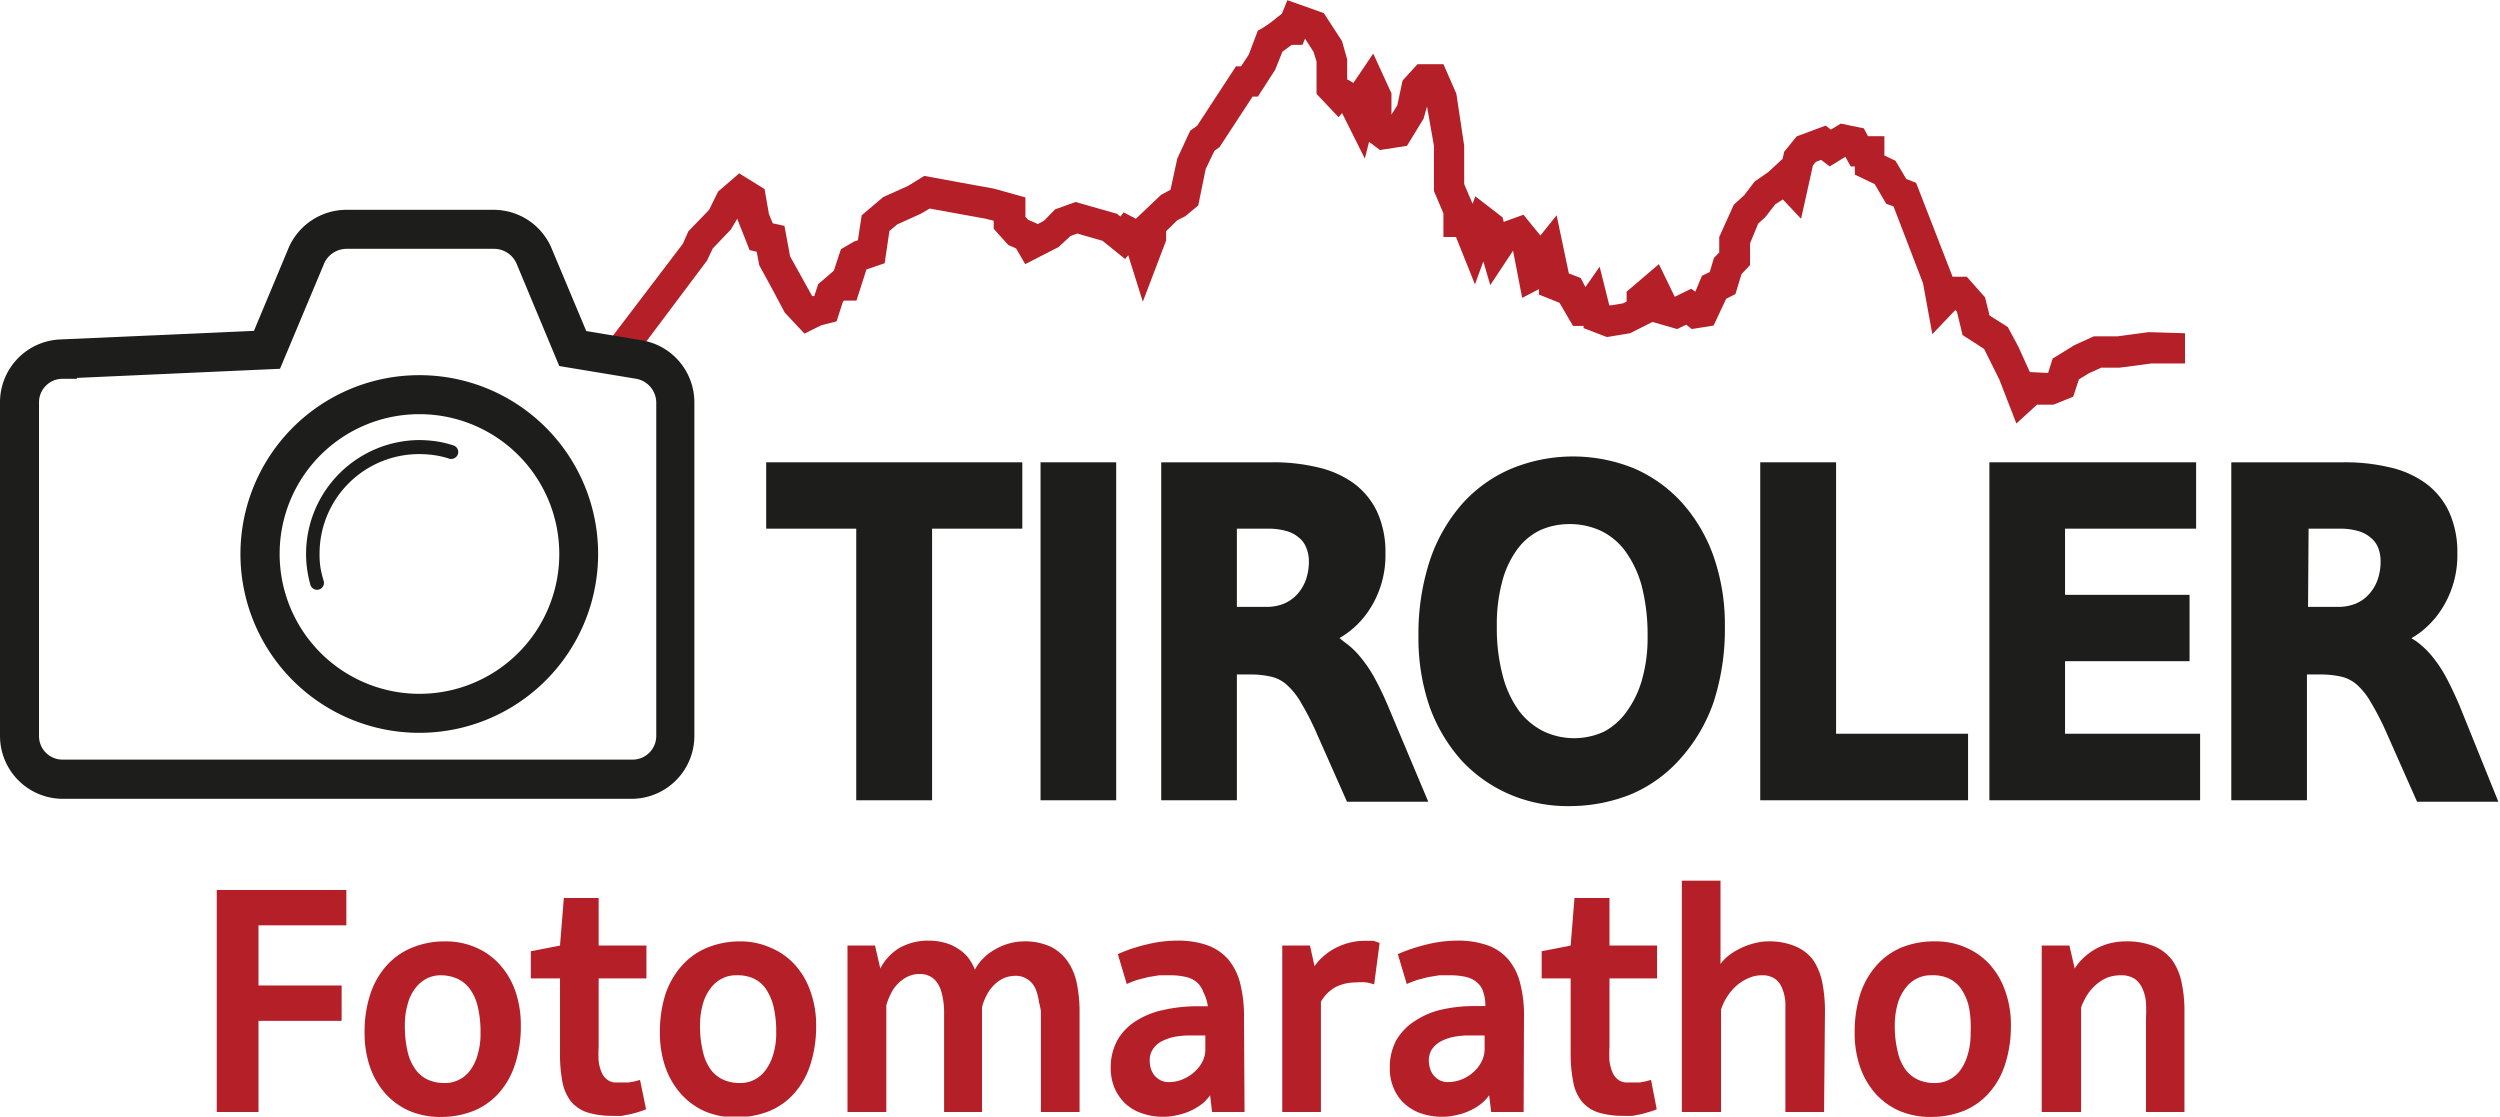
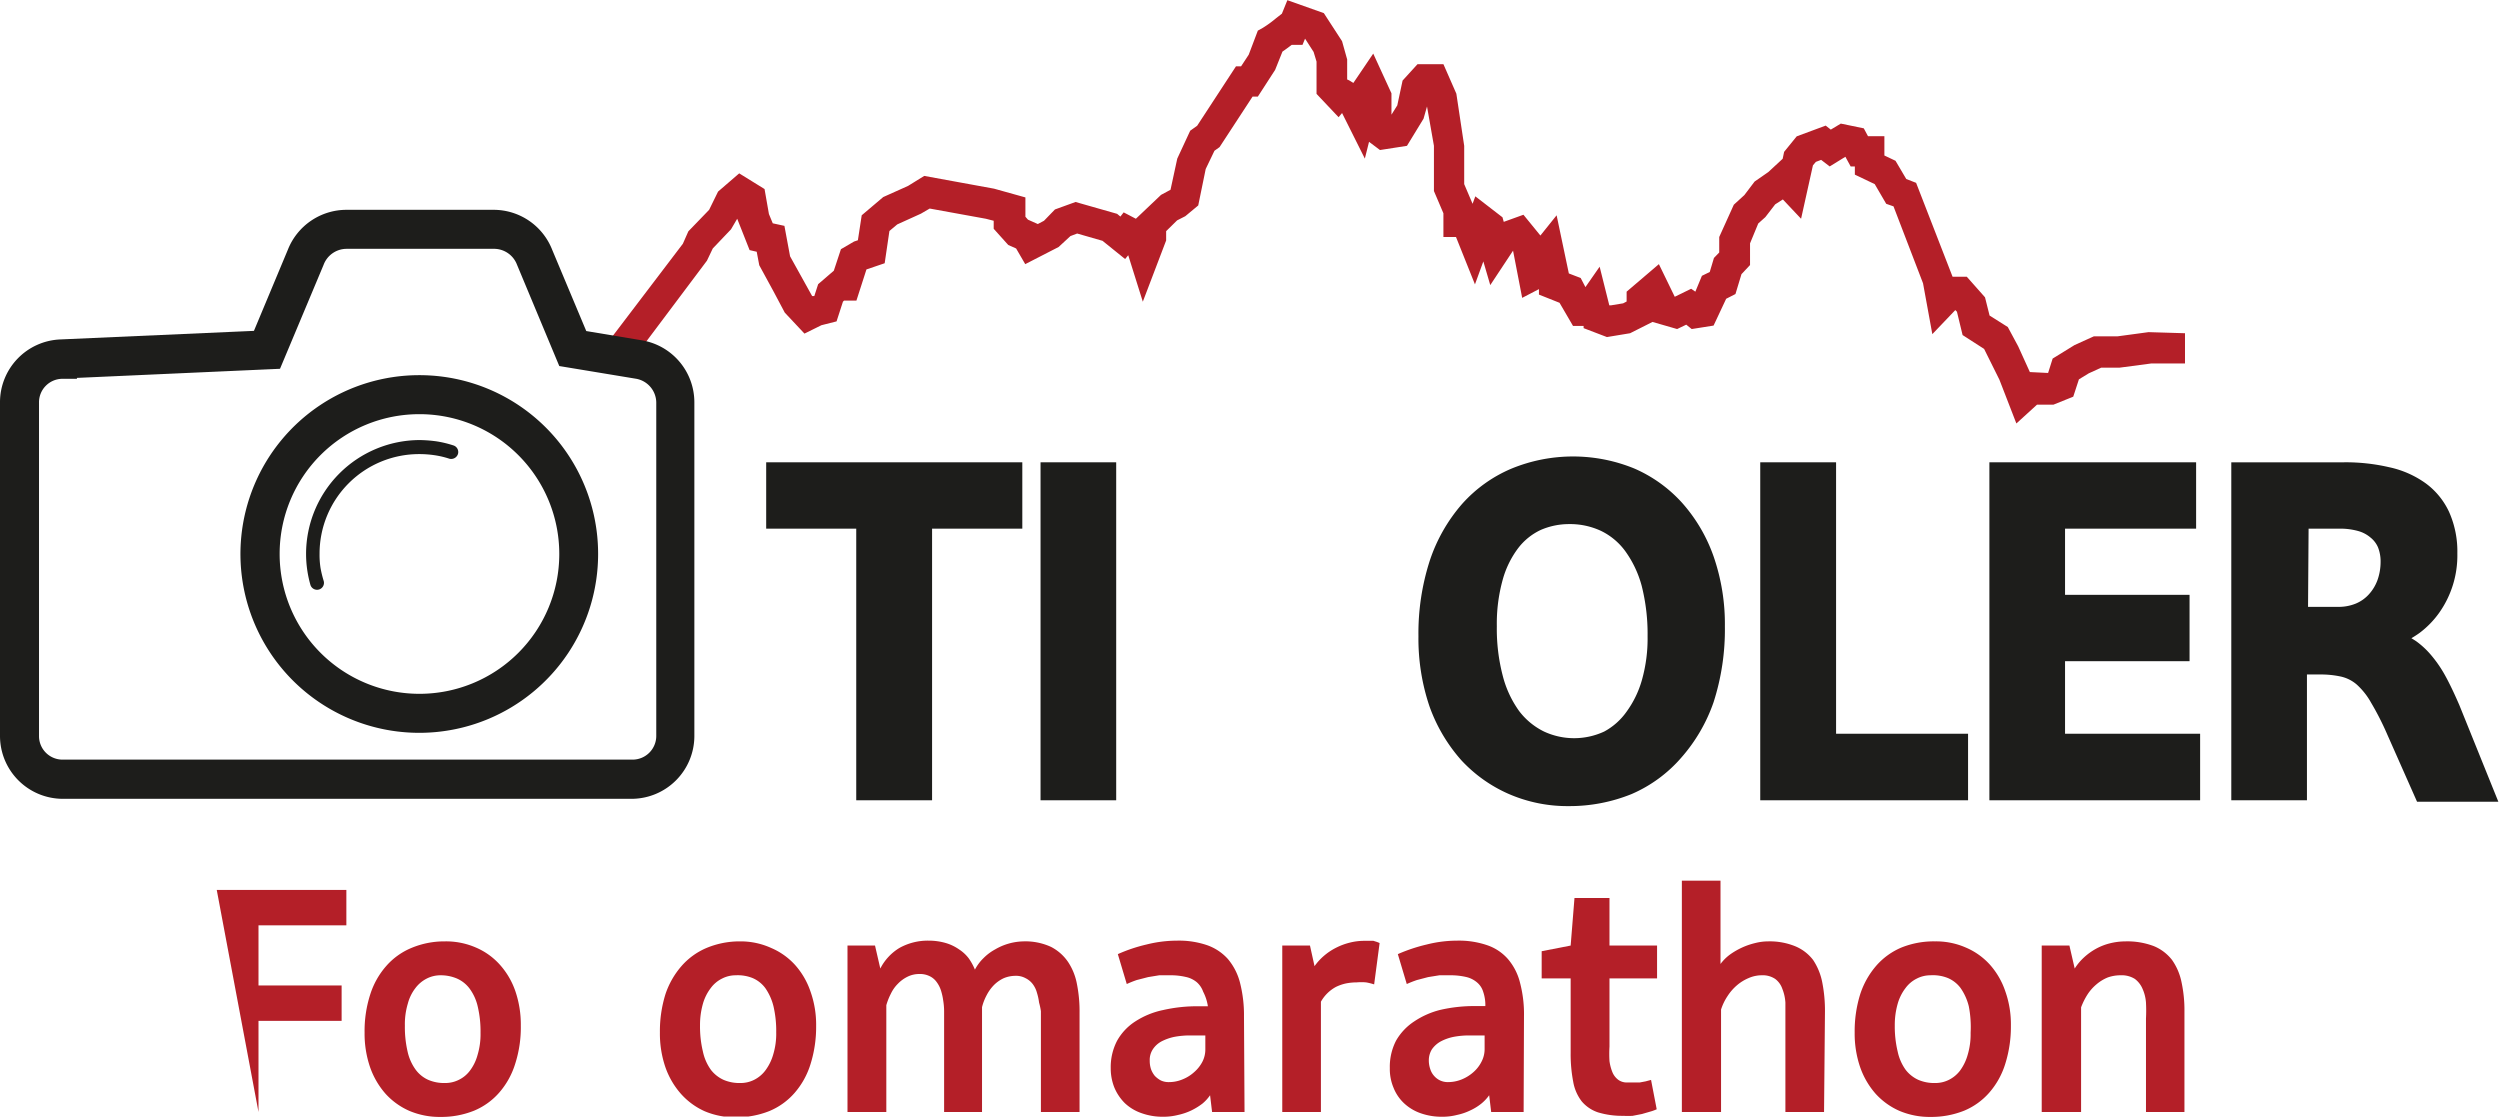
<svg xmlns="http://www.w3.org/2000/svg" viewBox="0 0 137.14 61.25">
  <defs>
    <style>.cls-1{fill:#b41f28;}.cls-2,.cls-3{fill:#1d1d1b;}.cls-2{fill-rule:evenodd;}</style>
  </defs>
  <g id="Ebene_2" data-name="Ebene 2">
    <g id="Ebene_4" data-name="Ebene 4">
-       <path class="cls-1" d="M11.89,48.82H19v1.94H14.18v3.3h4.56V56H14.18v5H11.89Z" />
+       <path class="cls-1" d="M11.89,48.82H19v1.94H14.18v3.3h4.56V56H14.18v5Z" />
      <path class="cls-1" d="M24.41,51.64a4.1,4.1,0,0,1,1.7.34,3.72,3.72,0,0,1,1.31.94,4.24,4.24,0,0,1,.85,1.45,5.68,5.68,0,0,1,.3,1.89,6.53,6.53,0,0,1-.31,2.1,4.35,4.35,0,0,1-.87,1.57,3.74,3.74,0,0,1-1.39,1,4.83,4.83,0,0,1-1.84.34,4.26,4.26,0,0,1-1.7-.33A3.85,3.85,0,0,1,21.15,60a4.39,4.39,0,0,1-.85-1.46,5.68,5.68,0,0,1-.3-1.89,6.53,6.53,0,0,1,.31-2.1A4.35,4.35,0,0,1,21.18,53a3.74,3.74,0,0,1,1.39-1A4.68,4.68,0,0,1,24.41,51.64Zm-.25,1.86a1.66,1.66,0,0,0-.75.18,1.8,1.8,0,0,0-.62.52,2.38,2.38,0,0,0-.42.86,3.92,3.92,0,0,0-.16,1.2,5.92,5.92,0,0,0,.15,1.43,2.65,2.65,0,0,0,.45,1,1.74,1.74,0,0,0,.69.55,2.21,2.21,0,0,0,.91.17,1.65,1.65,0,0,0,.75-.17,1.67,1.67,0,0,0,.62-.51,2.52,2.52,0,0,0,.42-.87,3.92,3.92,0,0,0,.16-1.2,5.92,5.92,0,0,0-.15-1.43,2.64,2.64,0,0,0-.45-1,1.74,1.74,0,0,0-.69-.55A2.27,2.27,0,0,0,24.16,53.5Z" />
-       <path class="cls-1" d="M35.44,60.85a3.58,3.58,0,0,1-.36.13,4.28,4.28,0,0,1-.46.13l-.5.1a4.38,4.38,0,0,1-.5,0,4.62,4.62,0,0,1-1.41-.19,2,2,0,0,1-.89-.6,2.55,2.55,0,0,1-.47-1.08,8.09,8.09,0,0,1-.13-1.59V53.67h-1.6V52.18l1.6-.31.21-2.61h1.91v2.61h2.62v1.8H32.84v3.75a6.3,6.3,0,0,0,0,.79,2.14,2.14,0,0,0,.17.63.92.92,0,0,0,.32.4.77.77,0,0,0,.49.14h.34l.33,0,.33-.06.29-.08Z" />
      <path class="cls-1" d="M40.61,51.64A4.05,4.05,0,0,1,42.3,52a3.75,3.75,0,0,1,1.32.94,4.22,4.22,0,0,1,.84,1.45,5.43,5.43,0,0,1,.31,1.89,6.82,6.82,0,0,1-.31,2.1,4.35,4.35,0,0,1-.87,1.57,3.74,3.74,0,0,1-1.39,1,4.87,4.87,0,0,1-1.84.34,4.26,4.26,0,0,1-1.7-.33A3.85,3.85,0,0,1,37.35,60a4.39,4.39,0,0,1-.85-1.46,5.68,5.68,0,0,1-.3-1.89,6.83,6.83,0,0,1,.3-2.1A4.52,4.52,0,0,1,37.38,53a3.78,3.78,0,0,1,1.38-1A4.73,4.73,0,0,1,40.61,51.64Zm-.25,1.86a1.63,1.63,0,0,0-.75.18,1.71,1.71,0,0,0-.62.52,2.56,2.56,0,0,0-.43.86,4.25,4.25,0,0,0-.16,1.2,5.88,5.88,0,0,0,.16,1.43,2.64,2.64,0,0,0,.44,1,1.84,1.84,0,0,0,.7.55,2.21,2.21,0,0,0,.91.17,1.65,1.65,0,0,0,.75-.17A1.75,1.75,0,0,0,42,58.7a2.71,2.71,0,0,0,.42-.87,3.92,3.92,0,0,0,.16-1.2,5.92,5.92,0,0,0-.15-1.43,3,3,0,0,0-.45-1,1.7,1.7,0,0,0-.7-.55A2.19,2.19,0,0,0,40.36,53.5Z" />
      <path class="cls-1" d="M53.48,53.19a2.52,2.52,0,0,1,.47-.63,2.75,2.75,0,0,1,.64-.48,3.2,3.2,0,0,1,1.55-.44,3.36,3.36,0,0,1,1.51.3,2.52,2.52,0,0,1,.94.83A3.26,3.26,0,0,1,59.08,54a7.64,7.64,0,0,1,.14,1.55V61H57.1v-5c0-.16,0-.34,0-.53A3.66,3.66,0,0,0,57,55a3.15,3.15,0,0,0-.12-.55,1.38,1.38,0,0,0-.23-.47,1.12,1.12,0,0,0-.39-.32,1.09,1.09,0,0,0-.57-.13,1.69,1.69,0,0,0-.63.13,1.88,1.88,0,0,0-.53.37,2.29,2.29,0,0,0-.4.55,2.83,2.83,0,0,0-.26.67V61H51.79v-5c0-.17,0-.35,0-.54a3.68,3.68,0,0,0-.05-.58,3.25,3.25,0,0,0-.12-.54,1.6,1.6,0,0,0-.24-.47,1,1,0,0,0-.38-.32,1.19,1.19,0,0,0-.56-.12,1.45,1.45,0,0,0-.66.15,1.87,1.87,0,0,0-.53.39,1.94,1.94,0,0,0-.38.54,3.45,3.45,0,0,0-.25.63V61H46.49V51.87H48l.29,1.26A2.82,2.82,0,0,1,49.34,52a3.19,3.19,0,0,1,1.6-.4,3.33,3.33,0,0,1,.94.13,2.48,2.48,0,0,1,.73.35,2.08,2.08,0,0,1,.53.49A3.13,3.13,0,0,1,53.48,53.19Z" />
      <path class="cls-1" d="M68.27,61H66.49l-.11-.92,0,0a2.25,2.25,0,0,1-.42.46,3.57,3.57,0,0,1-.6.37,3.3,3.3,0,0,1-.73.25,3.25,3.25,0,0,1-.83.1,3.41,3.41,0,0,1-1.19-.2,2.52,2.52,0,0,1-.91-.55,2.65,2.65,0,0,1-.57-.85,2.83,2.83,0,0,1-.2-1.07,3.13,3.13,0,0,1,.35-1.5,3,3,0,0,1,1-1.06,4.48,4.48,0,0,1,1.51-.62,8.45,8.45,0,0,1,2-.21h.47A2.55,2.55,0,0,0,66,54.4a1.23,1.23,0,0,0-.35-.52,1.39,1.39,0,0,0-.61-.29,3.6,3.6,0,0,0-.86-.09c-.19,0-.38,0-.59,0l-.61.1-.62.16a5.72,5.72,0,0,0-.55.22l-.49-1.64a8.62,8.62,0,0,1,1.58-.53,6.88,6.88,0,0,1,1.67-.21,4.77,4.77,0,0,1,1.65.25,2.76,2.76,0,0,1,1.14.76,3.28,3.28,0,0,1,.66,1.29,7.16,7.16,0,0,1,.22,1.85Zm-3-4.2a4.65,4.65,0,0,0-.86.08,2.75,2.75,0,0,0-.7.25,1.31,1.31,0,0,0-.47.43,1.06,1.06,0,0,0-.17.63,1.43,1.43,0,0,0,.07.46,1.23,1.23,0,0,0,.21.37,1.31,1.31,0,0,0,.33.25,1,1,0,0,0,.44.09,1.93,1.93,0,0,0,.75-.15,2.1,2.1,0,0,0,.64-.4,1.93,1.93,0,0,0,.45-.57,1.47,1.47,0,0,0,.16-.67v-.77Z" />
      <path class="cls-1" d="M75.38,54a3.15,3.15,0,0,0-.44-.11,2.82,2.82,0,0,0-.52,0,3.05,3.05,0,0,0-.6.06,2.47,2.47,0,0,0-.54.19,2.08,2.08,0,0,0-.82.81V61H70.34V51.87h1.52L72.11,53a3.12,3.12,0,0,1,.52-.57,3.3,3.3,0,0,1,.66-.44,3.52,3.52,0,0,1,.75-.28,3.23,3.23,0,0,1,.82-.1h.26l.22,0,.19.06.15.06Z" />
      <path class="cls-1" d="M83.58,61H81.8l-.11-.92,0,0a2.31,2.31,0,0,1-.43.46,2.91,2.91,0,0,1-.6.37,3.13,3.13,0,0,1-.73.25,3.2,3.2,0,0,1-.83.1,3.45,3.45,0,0,1-1.19-.2,2.57,2.57,0,0,1-.9-.55,2.36,2.36,0,0,1-.57-.85,2.65,2.65,0,0,1-.2-1.07,3.13,3.13,0,0,1,.34-1.5,3.1,3.1,0,0,1,1-1.06A4.54,4.54,0,0,1,79,55.4,8.3,8.3,0,0,1,81,55.19h.48a2.26,2.26,0,0,0-.12-.79,1.07,1.07,0,0,0-.35-.52,1.4,1.4,0,0,0-.6-.29,3.75,3.75,0,0,0-.87-.09c-.18,0-.38,0-.58,0l-.62.1-.61.16a6,6,0,0,0-.56.22l-.49-1.64a9,9,0,0,1,1.59-.53,6.81,6.81,0,0,1,1.66-.21,4.77,4.77,0,0,1,1.65.25,2.64,2.64,0,0,1,1.14.76,3.15,3.15,0,0,1,.66,1.29,6.75,6.75,0,0,1,.22,1.85Zm-3-4.2a4.54,4.54,0,0,0-.85.08,2.61,2.61,0,0,0-.7.25,1.43,1.43,0,0,0-.48.43,1.14,1.14,0,0,0-.17.63,1.44,1.44,0,0,0,.08.46,1,1,0,0,0,.21.37,1,1,0,0,0,.33.25,1,1,0,0,0,.43.09,2,2,0,0,0,.76-.15,2.23,2.23,0,0,0,.64-.4,1.89,1.89,0,0,0,.44-.57,1.48,1.48,0,0,0,.17-.67v-.77Z" />
      <path class="cls-1" d="M90.88,60.85a2.37,2.37,0,0,1-.36.13l-.45.13-.51.1a4.38,4.38,0,0,1-.5,0,4.59,4.59,0,0,1-1.4-.19,2,2,0,0,1-.89-.6,2.43,2.43,0,0,1-.47-1.08,8,8,0,0,1-.14-1.59V53.67H84.57V52.18l1.59-.31.21-2.61h1.92v2.61H90.9v1.8H88.29v3.75a6.41,6.41,0,0,0,0,.79,2.5,2.5,0,0,0,.17.63,1,1,0,0,0,.32.4.79.79,0,0,0,.49.14h.34l.34,0,.32-.06.3-.08Z" />
      <path class="cls-1" d="M100.06,61H97.94V55.87q0-.45,0-.87a2.43,2.43,0,0,0-.17-.76,1.13,1.13,0,0,0-.39-.54,1.22,1.22,0,0,0-.73-.2,1.79,1.79,0,0,0-.72.15,2.42,2.42,0,0,0-.65.4,2.74,2.74,0,0,0-.52.6,2.89,2.89,0,0,0-.35.73V61H92.26V48.31h2.12v4.57a2.46,2.46,0,0,1,.51-.51,4,4,0,0,1,.67-.39,3.94,3.94,0,0,1,.73-.25,2.92,2.92,0,0,1,.7-.09,3.72,3.72,0,0,1,1.47.26,2.38,2.38,0,0,1,1,.76,3.37,3.37,0,0,1,.5,1.22,8,8,0,0,1,.15,1.63Z" />
      <path class="cls-1" d="M106.15,51.64a4.05,4.05,0,0,1,1.69.34,3.75,3.75,0,0,1,1.32.94,4.22,4.22,0,0,1,.84,1.45,5.43,5.43,0,0,1,.31,1.89,6.82,6.82,0,0,1-.31,2.1,4.35,4.35,0,0,1-.87,1.57,3.74,3.74,0,0,1-1.39,1,4.87,4.87,0,0,1-1.84.34,4.26,4.26,0,0,1-1.7-.33,3.85,3.85,0,0,1-1.31-.94,4.39,4.39,0,0,1-.85-1.46,5.68,5.68,0,0,1-.3-1.89,6.83,6.83,0,0,1,.3-2.1,4.52,4.52,0,0,1,.88-1.57,3.78,3.78,0,0,1,1.38-1A4.73,4.73,0,0,1,106.15,51.64Zm-.25,1.86a1.63,1.63,0,0,0-.75.18,1.71,1.71,0,0,0-.62.52,2.56,2.56,0,0,0-.43.86,4.25,4.25,0,0,0-.16,1.2,5.88,5.88,0,0,0,.16,1.43,2.64,2.64,0,0,0,.44,1,1.84,1.84,0,0,0,.7.55,2.21,2.21,0,0,0,.91.17,1.65,1.65,0,0,0,.75-.17,1.75,1.75,0,0,0,.62-.51,2.71,2.71,0,0,0,.42-.87,3.92,3.92,0,0,0,.16-1.2A5.92,5.92,0,0,0,108,55.2a3,3,0,0,0-.45-1,1.7,1.7,0,0,0-.7-.55A2.19,2.19,0,0,0,105.9,53.5Z" />
      <path class="cls-1" d="M117.72,61V55.88a8.51,8.51,0,0,0,0-.88,2.23,2.23,0,0,0-.19-.76,1.32,1.32,0,0,0-.42-.54,1.35,1.35,0,0,0-.77-.2,2.09,2.09,0,0,0-.72.12A2.29,2.29,0,0,0,115,54a2.51,2.51,0,0,0-.48.54,3.72,3.72,0,0,0-.36.72V61H112V51.87h1.52l.29,1.26a3,3,0,0,1,.51-.61,3.37,3.37,0,0,1,.65-.47,3.17,3.17,0,0,1,.76-.3,3.58,3.58,0,0,1,.87-.11,4.11,4.11,0,0,1,1.55.26,2.44,2.44,0,0,1,1,.76,3.22,3.22,0,0,1,.52,1.22,7.32,7.32,0,0,1,.16,1.63V61Z" />
      <path class="cls-1" d="M110.61,23.23l-.93-2.4-.84-1.69-1.18-.76-.31-1.28-.09-.09L106,18.33l-.51-2.79-1.62-4.22-.4-.14-.63-1.08-1.09-.52V9.13h-.23l-.29-.53-.86.53-.47-.36-.29.11-.16.19L98.8,12l-1-1.06-.42.27-.54.7-.39.35L96,13.35v1.19l-.47.5-.33,1.09-.51.26L94,17.86l-1.2.19-.3-.24-.5.24-1.35-.39-1.23.62-1.27.21L86.87,18l0-.12h-.58l-.74-1.27-1.13-.45v-.3l-.92.48L83,13.75l-1.25,1.89-.38-1.3-.46,1.26L79.87,13h-.69v-1.3l-.52-1.22V8l-.38-2.16-.19.67L77.18,8l-1.48.23-.6-.45-.23.92L73.62,6.2l-.19.23L72.22,5.15V3.38l-.16-.53-.47-.73-.14.34h-.59c-.15.11-.33.25-.51.37l-.4,1L69,5.3h-.29L66.9,8.07l-.28.2-.48,1-.41,2-.71.59-.45.23-.6.59v.51l-1.28,3.36L61.89,14l-.17.21-1.24-1-1.39-.4-.37.14-.65.6-1.83.94-.5-.86-.43-.19-.8-.89v-.44L54.08,12,51,11.44l-.48.28-1.3.59-.43.36-.26,1.77-1,.34-.55,1.71H46.3l-.06.06-.35,1.08-.83.21-.93.46-1.08-1.15L42.44,16l-.79-1.45-.14-.74-.39-.09L40.44,12l-.34.58-1,1.05-.32.67-4,5.33-1.32-1,4-5.26.3-.68,1.14-1.18.49-1,1.16-1,1.39.86.24,1.37.21.51.64.14.31,1.67,1.21,2.18.12,0,.21-.65.86-.74.39-1.18.72-.42.21-.07.21-1.37,1.18-1,1.36-.61.89-.55,3.83.7,1.72.48v1.06l.14.16.54.24.34-.18.6-.62L59,11.08l2.28.65.18.15.18-.23.67.35,1.38-1.31.52-.28.37-1.71.71-1.53.38-.27,2.13-3.26h.28L68.5,3,69,1.68l.27-.15A6,6,0,0,0,70,1l.32-.25.3-.74,2,.71,1,1.54.28,1v1.1a1.06,1.06,0,0,1,.21.11l.13.08,1.09-1.61,1,2.18V6.29l.32-.51.29-1.36.82-.9h1.42l.71,1.62L80.32,8V10.1l.46,1.08.15-.41,1.49,1.15.07.25,1.08-.39.93,1.14.89-1.11L86.06,15l.65.25.26.5.78-1.12.53,2.12.09,0,.67-.11.19-.1V16L91,14.49l.87,1.79.9-.44L93,16l.36-.87.43-.21.23-.77.29-.3V13l.8-1.77.58-.53.56-.74L97,9.44l.79-.73.08-.38.69-.85,1.59-.59.28.22.55-.33,1.26.26.23.43h.9V8.53l.61.29.59,1,.54.21,2,5.15h.78l1,1.13.25,1,1,.63.57,1.06.64,1.41,1,.05h0l.25-.79,1.2-.74,1.06-.48h1.3l1.7-.23,2,.06,0,1.66-1.86,0-1.74.23h-1l-.68.31-.54.33-.31.95-1.09.44-.9,0Z" />
      <path class="cls-2" d="M23,20.58a9.81,9.81,0,1,0,9.81,9.8A9.8,9.8,0,0,0,23,20.58Zm0,2.14a7.67,7.67,0,1,1-7.66,7.66A7.66,7.66,0,0,1,23,22.72Z" />
      <path class="cls-2" d="M34.65,43.82a3.45,3.45,0,0,0,3.44-3.45h0V22.07h0a3.45,3.45,0,0,0-2.93-3.41l-3-.5L30.29,13.7a3.45,3.45,0,0,0-3.21-2.19H19a3.46,3.46,0,0,0-3.21,2.19l-1.86,4.45-10.62.47h0A3.45,3.45,0,0,0,0,22.07H0v18.3H0a3.45,3.45,0,0,0,3.45,3.45h31.2ZM4.22,20.73l11.14-.5,2.39-5.7A1.35,1.35,0,0,1,19,13.65h8.15a1.35,1.35,0,0,1,1.21.87l2.32,5.56,4.17.69A1.34,1.34,0,0,1,36,22.07v18.3a1.3,1.3,0,0,1-1.3,1.3H3.45A1.29,1.29,0,0,1,2.14,40.4V22.05h0a1.29,1.29,0,0,1,1.25-1.27l.83,0Z" />
      <path class="cls-3" d="M17.76,31.88a.38.38,0,0,1-.73.21,6.23,6.23,0,0,1-.24-1.71A6.25,6.25,0,0,1,23,24.14a7.3,7.3,0,0,1,.94.07,5.86,5.86,0,0,1,.92.22.38.38,0,0,1,.26.48.39.39,0,0,1-.48.25,4.75,4.75,0,0,0-.81-.19,5.69,5.69,0,0,0-.83-.06,5.46,5.46,0,0,0-5.47,5.47,4.77,4.77,0,0,0,.05.76A6.06,6.06,0,0,0,17.76,31.88Z" />
      <polygon class="cls-3" points="42.03 25.36 42.03 29 46.97 29 46.97 43.9 51.13 43.9 51.13 29 56.08 29 56.08 25.36 42.03 25.36" />
      <rect class="cls-3" x="57.08" y="25.36" width="4.15" height="18.54" />
-       <path class="cls-3" d="M76.12,38.68a16.65,16.65,0,0,0-.76-1.57A7.4,7.4,0,0,0,74.59,36a4.33,4.33,0,0,0-.87-.8L73.48,35a4.53,4.53,0,0,0,.46-.3A4.82,4.82,0,0,0,75,33.62a5.44,5.44,0,0,0,1-3.26,5.31,5.31,0,0,0-.45-2.27,4.15,4.15,0,0,0-1.29-1.58,5.46,5.46,0,0,0-2-.88,10.35,10.35,0,0,0-2.46-.27H63.7V43.9h4.15V37h.7a5,5,0,0,1,1.18.12,1.93,1.93,0,0,1,.84.43,3.9,3.9,0,0,1,.8,1,15.45,15.45,0,0,1,.89,1.75l1.63,3.68h4.46ZM67.85,29h1.72a3.71,3.71,0,0,1,1,.13,1.77,1.77,0,0,1,.68.36,1.28,1.28,0,0,1,.4.54,1.92,1.92,0,0,1,.15.79,3,3,0,0,1-.17,1,2.36,2.36,0,0,1-.47.78,2.05,2.05,0,0,1-.72.51,2.5,2.5,0,0,1-1,.18H67.85Z" />
      <path class="cls-3" d="M94,30.52a8.8,8.8,0,0,0-1.73-2.94,7.62,7.62,0,0,0-2.62-1.88,8.88,8.88,0,0,0-6.72,0,7.57,7.57,0,0,0-2.73,1.95,9.07,9.07,0,0,0-1.77,3.11,13,13,0,0,0-.62,4.16,11.59,11.59,0,0,0,.61,3.84,9,9,0,0,0,1.73,2.93,7.8,7.8,0,0,0,2.63,1.87,8.06,8.06,0,0,0,3.27.66,9.06,9.06,0,0,0,3.45-.66,7.57,7.57,0,0,0,2.73-2A9.12,9.12,0,0,0,94,38.52a13,13,0,0,0,.62-4.16A11.33,11.33,0,0,0,94,30.52ZM88,40.13a3.92,3.92,0,0,1-3.3,0A3.82,3.82,0,0,1,83.33,39a5.73,5.73,0,0,1-.89-1.91,10.18,10.18,0,0,1-.33-2.74,9,9,0,0,1,.32-2.54,5.14,5.14,0,0,1,.85-1.74,3.34,3.34,0,0,1,1.24-1,3.89,3.89,0,0,1,1.56-.32,4,4,0,0,1,1.74.37,3.58,3.58,0,0,1,1.34,1.12,5.84,5.84,0,0,1,.9,1.91,10.76,10.76,0,0,1,.32,2.75,8.37,8.37,0,0,1-.31,2.4,5.49,5.49,0,0,1-.85,1.75A3.57,3.57,0,0,1,88,40.13Z" />
      <polygon class="cls-3" points="100.72 40.25 100.72 25.36 96.56 25.36 96.56 43.9 107.96 43.9 107.96 40.25 100.72 40.25" />
      <polygon class="cls-3" points="113.28 40.25 113.28 36.27 120.11 36.27 120.11 32.63 113.28 32.63 113.28 29 120.47 29 120.47 25.36 109.13 25.36 109.13 43.9 120.69 43.9 120.69 40.25 113.28 40.25" />
      <path class="cls-3" d="M134.91,38.68c-.26-.6-.51-1.13-.75-1.57a6.76,6.76,0,0,0-.78-1.15,4.57,4.57,0,0,0-.86-.8l-.24-.15c.15-.09.31-.19.46-.3a5,5,0,0,0,1.06-1.09,5.44,5.44,0,0,0,1-3.26,5.31,5.31,0,0,0-.45-2.27,4.06,4.06,0,0,0-1.29-1.58,5.34,5.34,0,0,0-2-.88,10.5,10.5,0,0,0-2.47-.27h-6.19V43.9h4.15V37h.7a5.13,5.13,0,0,1,1.19.12,2,2,0,0,1,.84.43,3.89,3.89,0,0,1,.79,1,15.45,15.45,0,0,1,.89,1.75l1.63,3.68h4.46ZM126.64,29h1.72a3.65,3.65,0,0,1,1,.13,1.77,1.77,0,0,1,.68.36,1.39,1.39,0,0,1,.41.54,2.1,2.1,0,0,1,.14.79,3,3,0,0,1-.17,1,2.36,2.36,0,0,1-.47.78,2,2,0,0,1-.72.51,2.49,2.49,0,0,1-1,.18h-1.62Z" />
    </g>
  </g>
</svg>